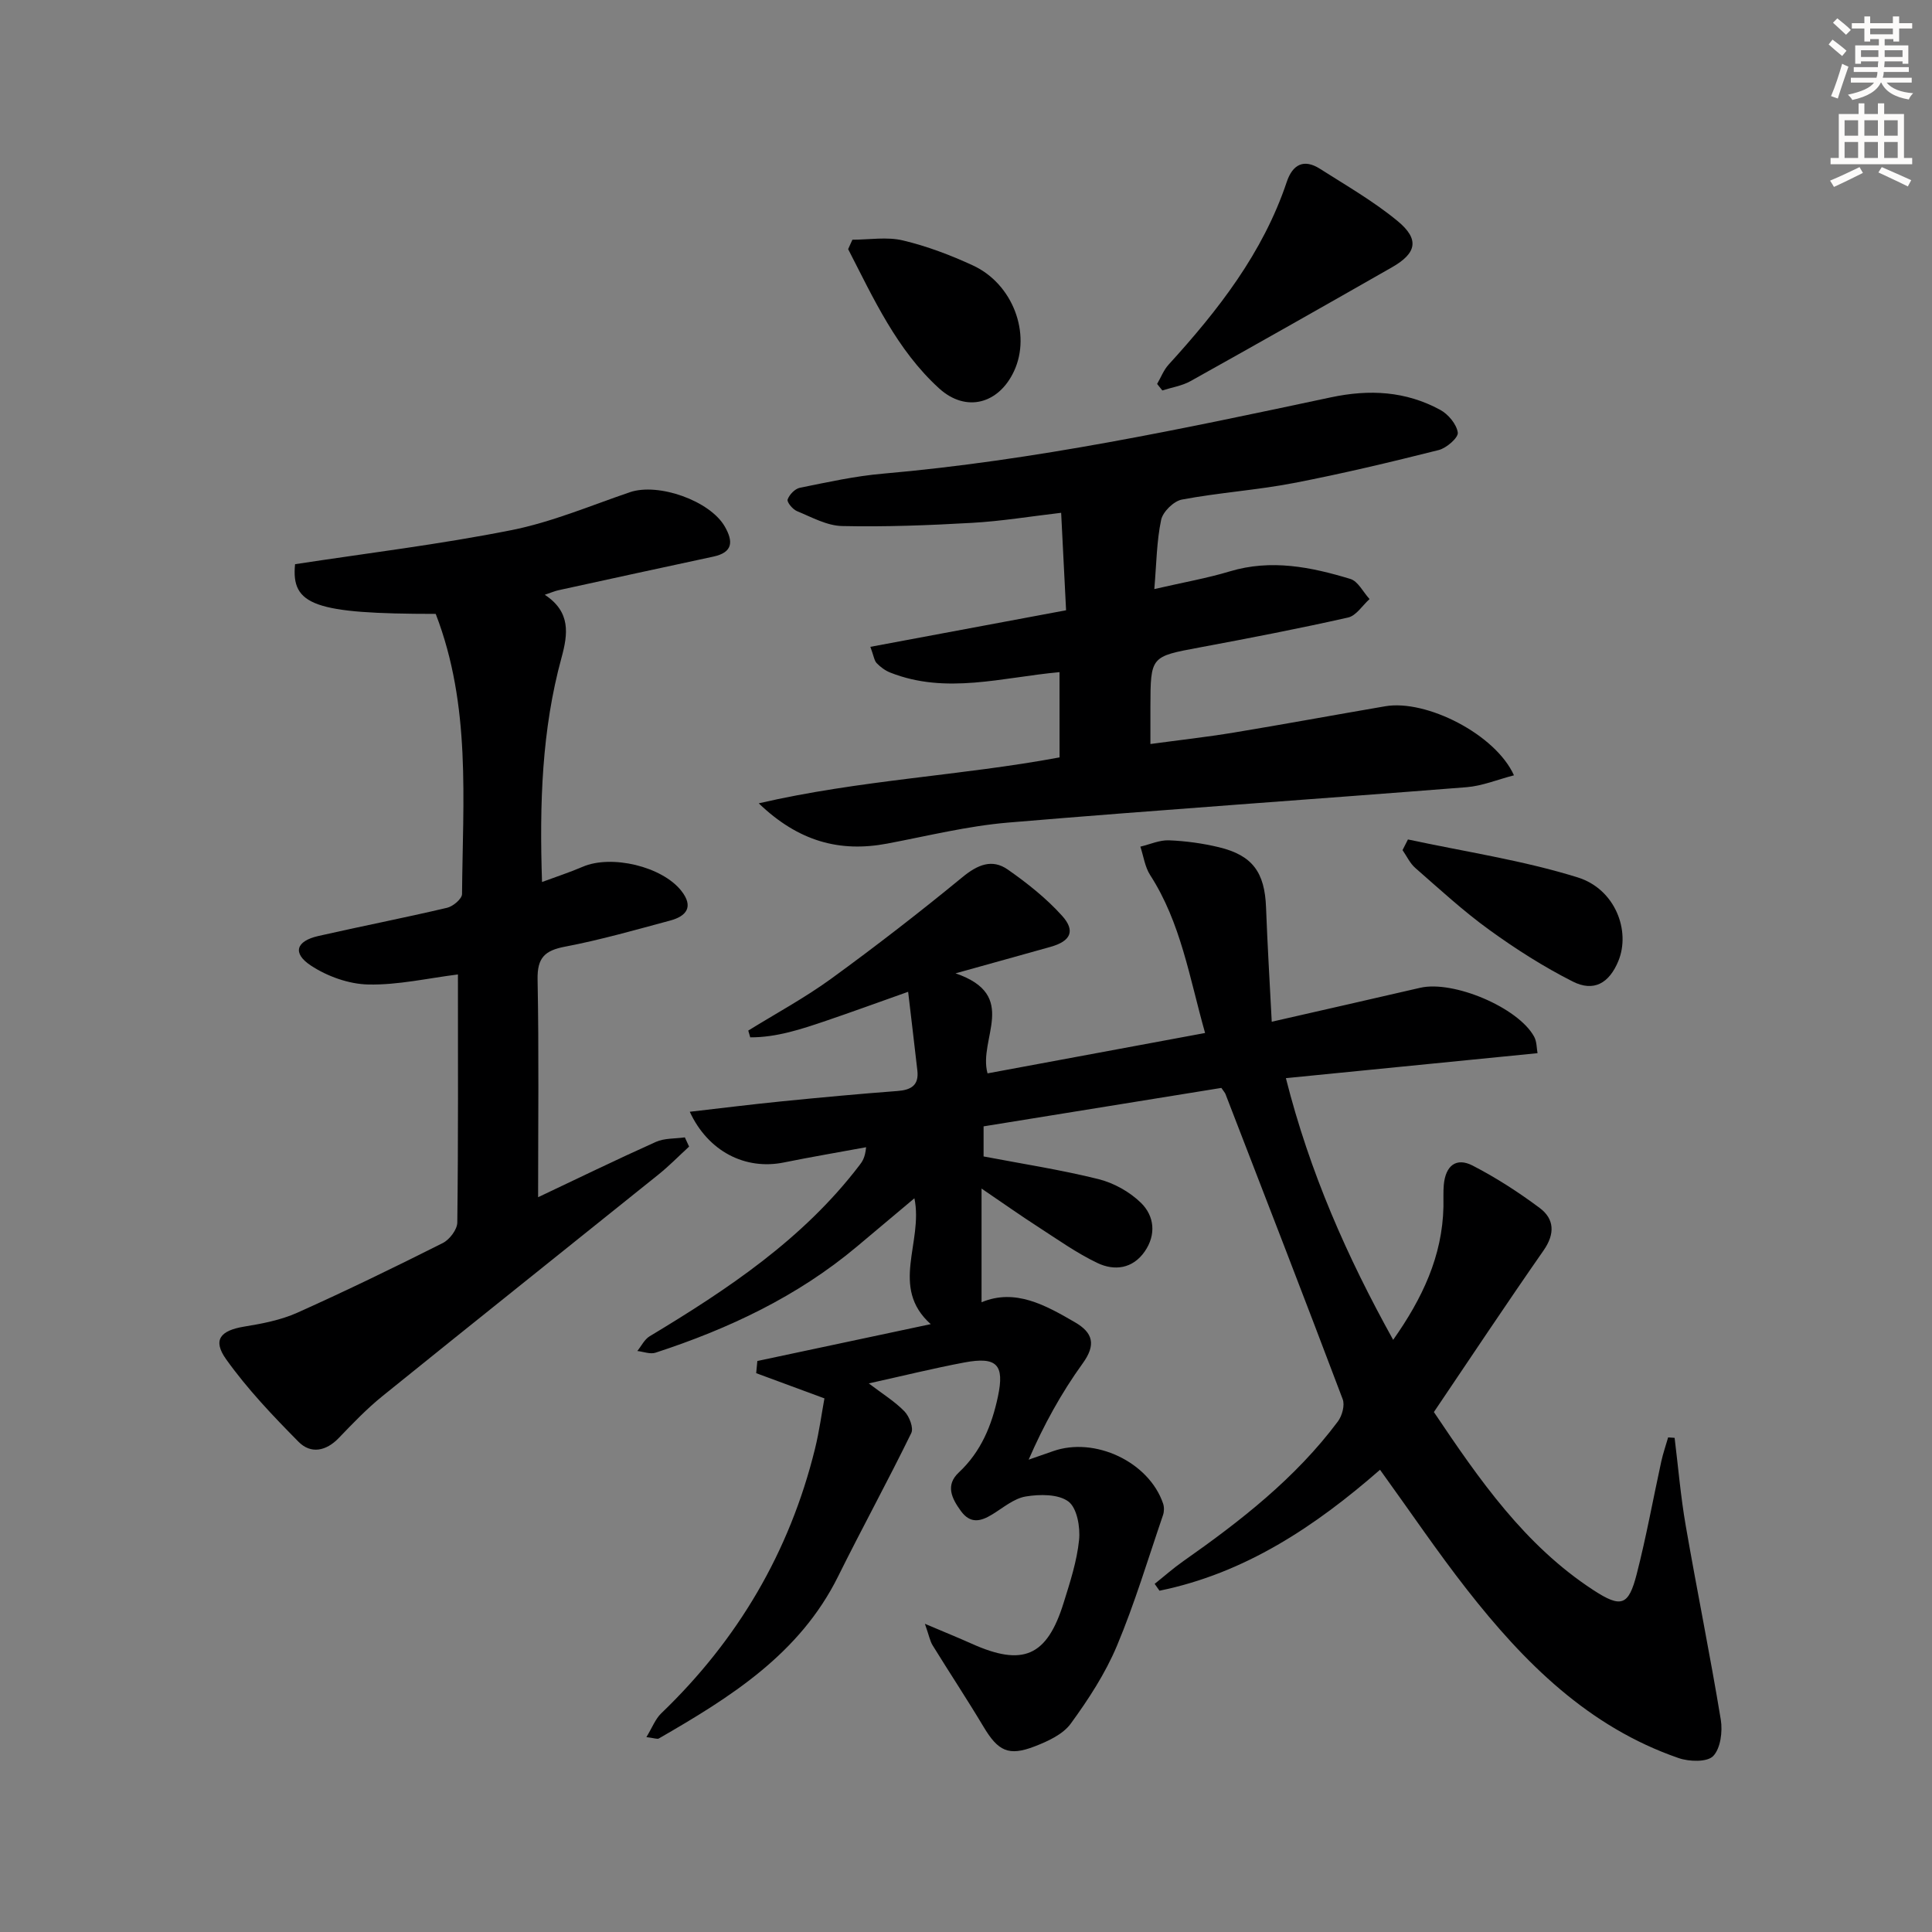
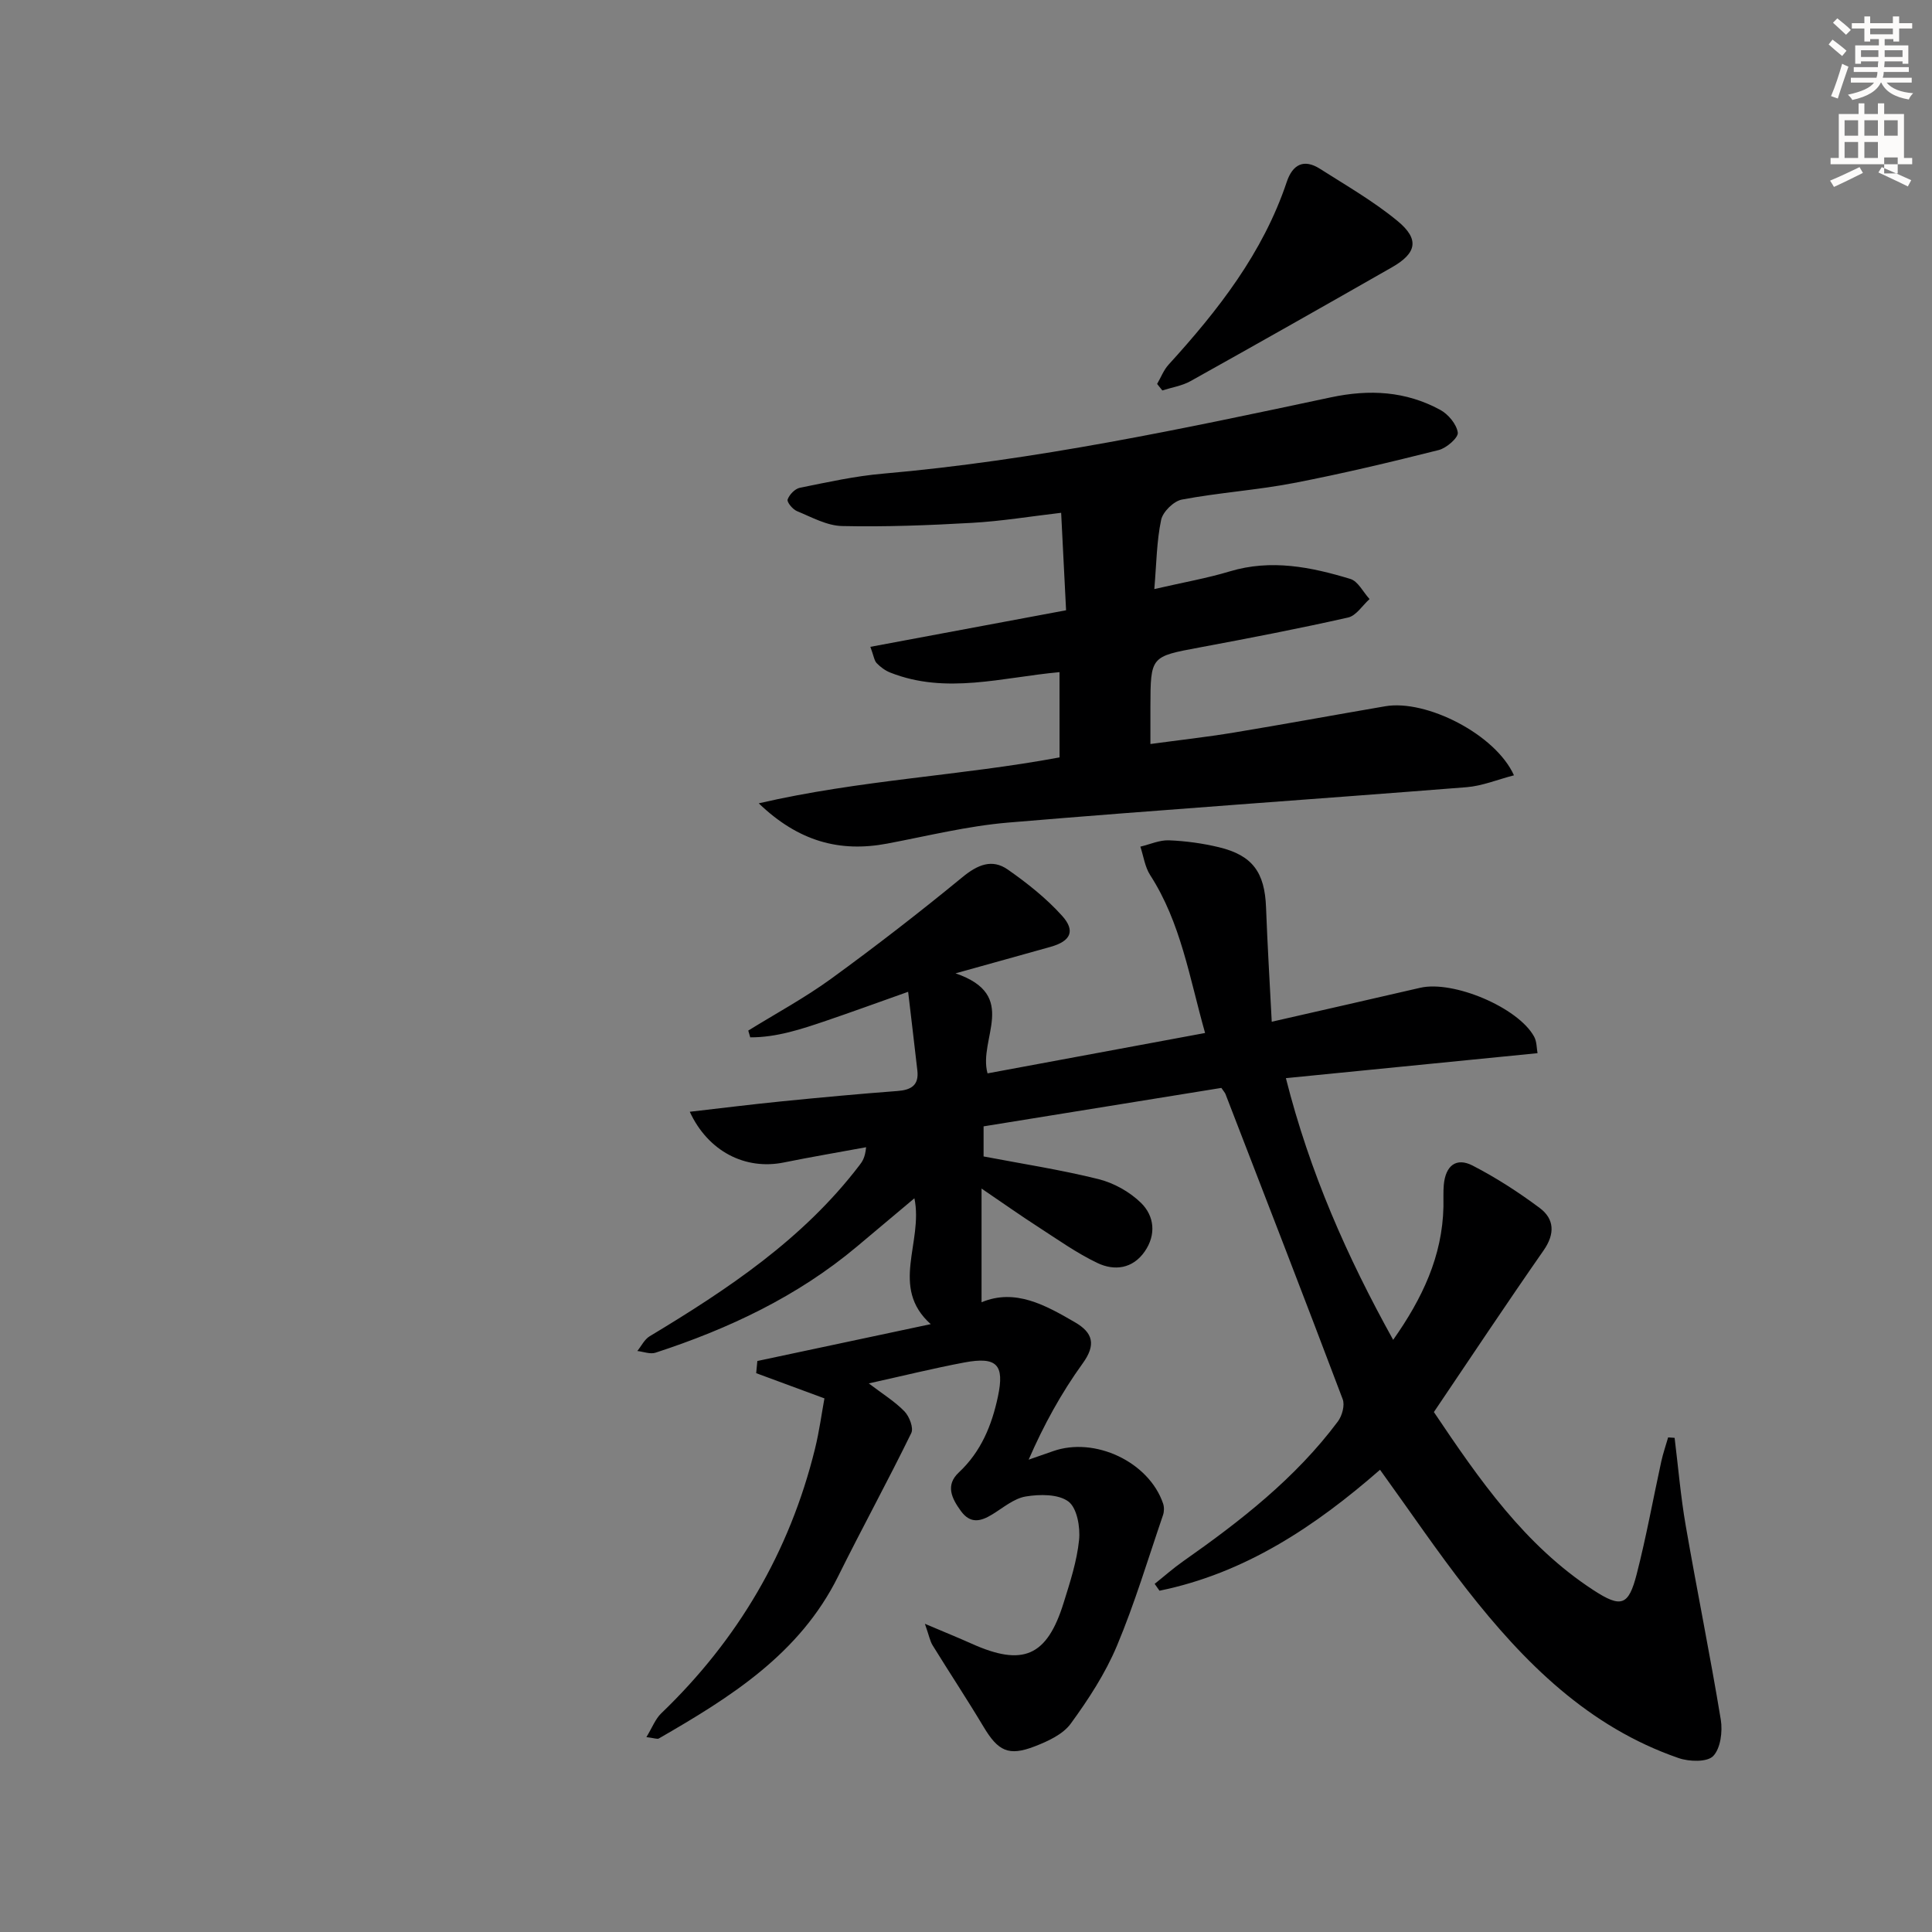
<svg xmlns="http://www.w3.org/2000/svg" enable-background="new 0 0 400 400" viewBox="0 0 400 400">
  <rect x="0" y="0" width="400" height="400" fill="#808080" stroke="none" />
  <g fill="#000001">
    <path d="m296.87 292.35c9.45 14.07 18.84 27.61 33 36.85 5.8 3.79 7.31 3.24 8.99-3.29 1.98-7.7 3.39-15.55 5.09-23.33.37-1.68.94-3.32 1.42-4.98.45.03.9.06 1.34.09.75 6.08 1.26 12.2 2.31 18.23 2.32 13.39 5.04 26.7 7.25 40.11.4 2.46-.04 5.95-1.57 7.54-1.24 1.29-4.95 1.18-7.13.43-18.7-6.44-32.05-19.81-43.87-34.92-6.14-7.84-11.72-16.12-17.98-24.78-13.4 11.71-27.96 21.43-45.66 25.04-.33-.47-.67-.94-1-1.42 1.95-1.55 3.82-3.21 5.85-4.64 11.9-8.35 23.31-17.23 32.09-28.99.87-1.17 1.47-3.35.99-4.6-7.97-21.1-16.13-42.12-24.26-63.16-.11-.3-.36-.54-.86-1.29-16.21 2.62-32.66 5.28-49.23 7.96v6.23c7.97 1.52 15.96 2.75 23.77 4.69 3.18.79 6.48 2.63 8.82 4.92 2.77 2.71 3.19 6.58.77 10.07-2.49 3.59-6.27 4.06-9.79 2.38-4.31-2.06-8.26-4.88-12.3-7.49-3.57-2.3-7.04-4.76-11.69-7.92v23.54c6.94-2.91 13.2.57 19.37 4.16 3.65 2.13 4.41 4.58 1.56 8.51-4.41 6.1-8.06 12.75-11.18 19.92 1.68-.58 3.35-1.16 5.02-1.75 8.67-3.08 19.87 2.2 22.81 10.82.25.72.24 1.67-.01 2.4-3.1 9.06-5.85 18.28-9.55 27.09-2.4 5.71-5.89 11.07-9.56 16.1-1.62 2.22-4.74 3.65-7.46 4.7-5.43 2.1-7.59.96-10.6-4.08-3.4-5.68-7.05-11.2-10.53-16.84-.54-.87-.72-1.96-1.6-4.46 4.07 1.73 6.88 2.86 9.64 4.1 10.65 4.8 15.63 2.67 19.08-8.43 1.33-4.27 2.75-8.61 3.2-13.02.27-2.66-.42-6.62-2.2-7.96-2.09-1.57-5.94-1.53-8.83-1.05-2.46.4-4.7 2.35-6.97 3.73-2.38 1.45-4.5 1.97-6.46-.71-1.92-2.63-3.26-5.36-.43-8 4.61-4.31 6.83-9.77 8.09-15.71 1.4-6.6-.21-8.31-6.92-7.06-6.35 1.19-12.63 2.75-19.82 4.34 2.86 2.18 5.39 3.73 7.39 5.79 1.01 1.04 1.93 3.43 1.41 4.49-4.87 9.97-10.21 19.71-15.14 29.66-7.98 16.11-22.34 25.05-37.12 33.57-.33.19-.93-.08-2.58-.28 1.2-1.96 1.84-3.73 3.06-4.91 15.87-15.23 26.59-33.43 31.85-54.8.9-3.67 1.4-7.44 1.95-10.42-4.96-1.83-9.54-3.53-14.13-5.22.08-.84.16-1.68.24-2.52 11.68-2.48 23.37-4.97 35.9-7.63-8.56-7.66-1.49-16.92-3.38-26.06-4.19 3.52-8.06 6.77-11.93 10.02-12.31 10.32-26.54 17.01-41.67 21.95-1.1.36-2.51-.21-3.77-.35.84-1.03 1.47-2.39 2.54-3.04 16.17-9.73 31.78-20.12 43.43-35.39.59-.77 1.18-1.54 1.4-3.76-5.68 1.05-11.39 2.01-17.05 3.16-7.95 1.61-15.66-2.27-19.46-10.5 6.54-.75 12.84-1.54 19.16-2.17 7.94-.79 15.88-1.53 23.84-2.13 2.81-.21 4.47-1.17 4.12-4.23-.59-5.18-1.21-10.36-1.91-16.31-6.43 2.28-11.66 4.19-16.92 5.98-5.15 1.75-10.33 3.48-15.77 3.45-.14-.47-.27-.94-.41-1.4 5.74-3.55 11.72-6.78 17.17-10.74 9.26-6.74 18.33-13.76 27.18-21.03 3.12-2.56 6.11-3.85 9.38-1.57 4.02 2.81 7.97 5.94 11.24 9.57 2.84 3.15 1.76 5.27-2.37 6.43-5.88 1.66-11.78 3.28-19.69 5.49 13.3 4.54 4.63 13.54 6.63 20.71 14.94-2.77 29.7-5.51 45.04-8.36-3.25-11.5-5.01-22.83-11.37-32.69-1.09-1.69-1.37-3.91-2.03-5.89 1.98-.47 3.98-1.39 5.93-1.31 3.46.14 6.97.62 10.34 1.43 6.96 1.68 9.48 5.21 9.75 12.46.28 7.56.74 15.12 1.18 23.67 11.12-2.54 20.94-4.76 30.74-7.03 6.84-1.58 20.24 4.05 23.57 10.09.59 1.06.53 2.48.72 3.45-17.47 1.73-34.56 3.43-52.1 5.17 4.96 19.58 12.63 36.91 22.21 54.18 6.03-8.56 10.19-17.3 10.41-27.57.03-1.5-.06-3.01.07-4.5.36-4 2.57-5.77 5.99-4 4.85 2.5 9.49 5.5 13.86 8.76 3.07 2.29 3.19 5.37.83 8.77-7.7 11.05-15.15 22.26-22.73 33.49z" />
-     <path d="m90.21 127.1c-25.12-.01-29.97-1.79-29.12-10.29 14.98-2.29 29.97-4.1 44.74-7.04 8.38-1.66 16.43-5.08 24.57-7.86 5.92-2.02 16.61 1.77 19.67 7.12 1.78 3.11 1.66 5.34-2.38 6.21-10.69 2.29-21.38 4.62-32.07 6.96-.77.17-1.51.5-2.83.94 5.42 3.56 4.8 8.13 3.47 13.01-4.08 14.91-4.58 30.16-4.04 46.46 3.07-1.14 5.79-2.02 8.41-3.15 5.97-2.57 16.46-.08 20.44 4.99 2.6 3.31 1.04 5.25-2.35 6.15-7.2 1.93-14.4 4-21.71 5.39-4.22.8-5.79 2.29-5.71 6.78.29 14.91.11 29.83.11 45.1 7.95-3.76 16.11-7.74 24.38-11.45 1.78-.8 3.99-.65 6-.94.29.64.59 1.27.88 1.91-2.1 1.92-4.09 3.97-6.3 5.75-19.06 15.32-38.18 30.55-57.2 45.92-3.23 2.61-6.13 5.64-9.01 8.64-2.65 2.77-5.82 3.37-8.35.81-5.32-5.38-10.6-10.93-14.98-17.07-2.88-4.03-1.2-5.97 3.72-6.78 3.74-.61 7.59-1.35 11.01-2.88 10.15-4.55 20.17-9.42 30.11-14.42 1.41-.71 3-2.8 3.01-4.27.21-17.12.13-34.25.13-51.34-6.2.77-12.39 2.21-18.55 2.08-4.03-.08-8.49-1.68-11.89-3.92-3.9-2.57-3.07-5.07 1.53-6.12 8.88-2.02 17.83-3.76 26.69-5.85 1.22-.29 3.06-1.85 3.07-2.83.15-19.39 1.9-38.97-5.45-58.01z" />
    <path d="m219.36 139.16c-11.84 1.07-23.48 4.67-35.04.09-1.04-.41-2.03-1.14-2.81-1.95-.51-.53-.6-1.47-1.31-3.38 13.59-2.54 26.79-5 40.52-7.57-.34-6.68-.67-13.23-1.02-20.18-6.36.74-12.38 1.74-18.45 2.08-8.96.51-17.95.86-26.91.66-3.15-.07-6.3-1.84-9.34-3.09-.88-.36-2.12-1.86-1.93-2.4.35-1.01 1.51-2.22 2.53-2.43 5.69-1.15 11.4-2.42 17.17-2.92 31.35-2.73 62.06-9.27 92.75-15.8 8.03-1.71 15.52-1.29 22.65 2.58 1.67.9 3.4 2.97 3.65 4.71.15 1.04-2.34 3.22-3.96 3.62-9.95 2.5-19.94 4.89-30.02 6.83-7.65 1.47-15.48 1.98-23.14 3.42-1.7.32-3.95 2.53-4.3 4.21-.93 4.41-.96 9-1.41 14.32 6.03-1.39 10.91-2.24 15.62-3.66 8.57-2.58 16.82-.91 24.96 1.56 1.6.48 2.66 2.73 3.98 4.17-1.47 1.32-2.76 3.44-4.44 3.82-10.2 2.3-20.47 4.28-30.76 6.2-10.13 1.89-10.14 1.8-10.17 12.32-.01 2.31 0 4.62 0 7.67 5.96-.81 11.64-1.44 17.27-2.37 10.47-1.73 20.91-3.66 31.37-5.45 8.47-1.44 22.79 5.79 26.63 14.3-3.4.88-6.56 2.2-9.8 2.46-31.65 2.51-63.33 4.66-94.96 7.33-8.4.71-16.7 2.78-25.02 4.35-9.82 1.85-18.35-.44-26.58-8.34 21.11-4.88 41.93-5.71 62.28-9.51-.01-6.02-.01-11.65-.01-17.65z" />
    <path d="m239.57 79.49c.78-1.34 1.35-2.87 2.37-3.99 10.26-11.26 19.54-23.13 24.47-37.84 1.2-3.58 3.51-4.85 6.86-2.72 5.45 3.47 11.11 6.72 16.07 10.81 4.59 3.78 3.99 6.66-1.15 9.59-13.87 7.92-27.77 15.79-41.71 23.57-1.76.98-3.88 1.3-5.83 1.93-.36-.45-.72-.9-1.08-1.35z" />
-     <path d="m176.48 49.63c3.5 0 7.15-.64 10.46.15 4.97 1.18 9.85 3.03 14.5 5.18 8.27 3.82 12.1 14.14 8.51 21.87-3.16 6.8-9.94 8.65-15.52 3.58-8.75-7.97-13.56-18.58-18.83-28.83.29-.65.58-1.3.88-1.95z" />
-     <path d="m291.5 173.8c11.74 2.53 23.73 4.3 35.15 7.86 7.78 2.42 11 11.08 8.4 17.34-1.89 4.55-5.06 6.43-9.44 4.21-6.03-3.05-11.8-6.73-17.28-10.7-5.38-3.89-10.3-8.43-15.31-12.81-1.11-.97-1.77-2.45-2.64-3.69.38-.74.75-1.47 1.12-2.21z" />
  </g>
  <path d="m378.6 9.2.8-1c.9.7 1.9 1.4 2.9 2.3l-.9 1.1c-1.1-.9-2-1.7-2.8-2.4zm.5 10.7c.9-2.1 1.6-4.3 2.3-6.7.4.2.8.4 1.3.6-.7 2.1-1.5 4.3-2.2 6.6zm.4-15.2.9-.9c1 .8 2 1.6 2.8 2.4l-1 1c-1-.9-1.9-1.8-2.7-2.5zm12.5-1.3h1.2v1.4h2.7v1.1h-2.7v2.7h-1.2v-.5h-1.8v1.3h4.9v3.8h-1.2v-.5h-3.7c0 .4-.1.9-.1 1.2h5.1v1h-5.2c0 .5-.1.9-.2 1.2h6v1h-5.2c1.1 1.3 2.9 2 5.5 2.2-.4.4-.7.8-.9 1.3-2.9-.5-4.8-1.6-5.7-3.5h-.1c-.8 1.7-2.7 2.9-5.9 3.6-.2-.4-.6-.8-.9-1.1 2.8-.6 4.6-1.4 5.4-2.5h-4.8v-1h5.3c.1-.3.2-.7.2-1.2h-4.9v-1h5c0-.4 0-.8.1-1.2h-3.6v.5h-1.2v-3.8h4.9v-1.3h-1.8v.5h-1.2v-2.7h-2.6v-1.1h2.6v-1.4h1.2v1.4h4.7v-1.4zm-6.7 8.4h3.6c0-.4 0-.9 0-1.4h-3.6zm1.9-4.7h4.7v-1.2h-4.7zm6.7 3.3h-3.7v1.4h3.7z" fill="#fcfbfa" />
-   <path d="m384.7 21.4h1.3v2.2h2.8v-2.2h1.3v2.2h4.1v9.1h1.7v1.3h-16.9v-1.3h1.7v-9.1h4.1v-2.2zm.3 13.2.7 1.2c-1.8.9-3.8 1.9-6 2.9-.2-.4-.5-.8-.8-1.3 2.4-1 4.4-2 6.1-2.8zm-3.1-6.5h2.8v-3.2h-2.8zm0 4.6h2.8v-3.3h-2.8zm4.1-4.6h2.8v-3.2h-2.8zm0 4.6h2.8v-3.3h-2.8zm3.6 1.9c2.1.9 4.1 1.8 6.1 2.7l-.7 1.3c-2.2-1.1-4.2-2-6.1-2.9zm3.3-9.7h-2.8v3.2h2.8zm-2.8 7.8h2.8v-3.3h-2.8z" fill="#fcfbfa" />
+   <path d="m384.7 21.4h1.3v2.2h2.8v-2.2h1.3v2.2h4.1v9.1h1.7v1.3h-16.9v-1.3h1.7v-9.1h4.1v-2.2zm.3 13.2.7 1.2c-1.8.9-3.8 1.9-6 2.9-.2-.4-.5-.8-.8-1.3 2.4-1 4.4-2 6.1-2.8zm-3.1-6.5h2.8v-3.2h-2.8zm0 4.6h2.8v-3.3h-2.8zm4.1-4.6h2.8v-3.2h-2.8zm0 4.6h2.8v-3.3h-2.8zm3.6 1.9c2.1.9 4.1 1.8 6.1 2.7l-.7 1.3c-2.2-1.1-4.2-2-6.1-2.9zm3.3-9.7h-2.8v3.2h2.8m-2.8 7.8h2.8v-3.3h-2.8z" fill="#fcfbfa" />
</svg>